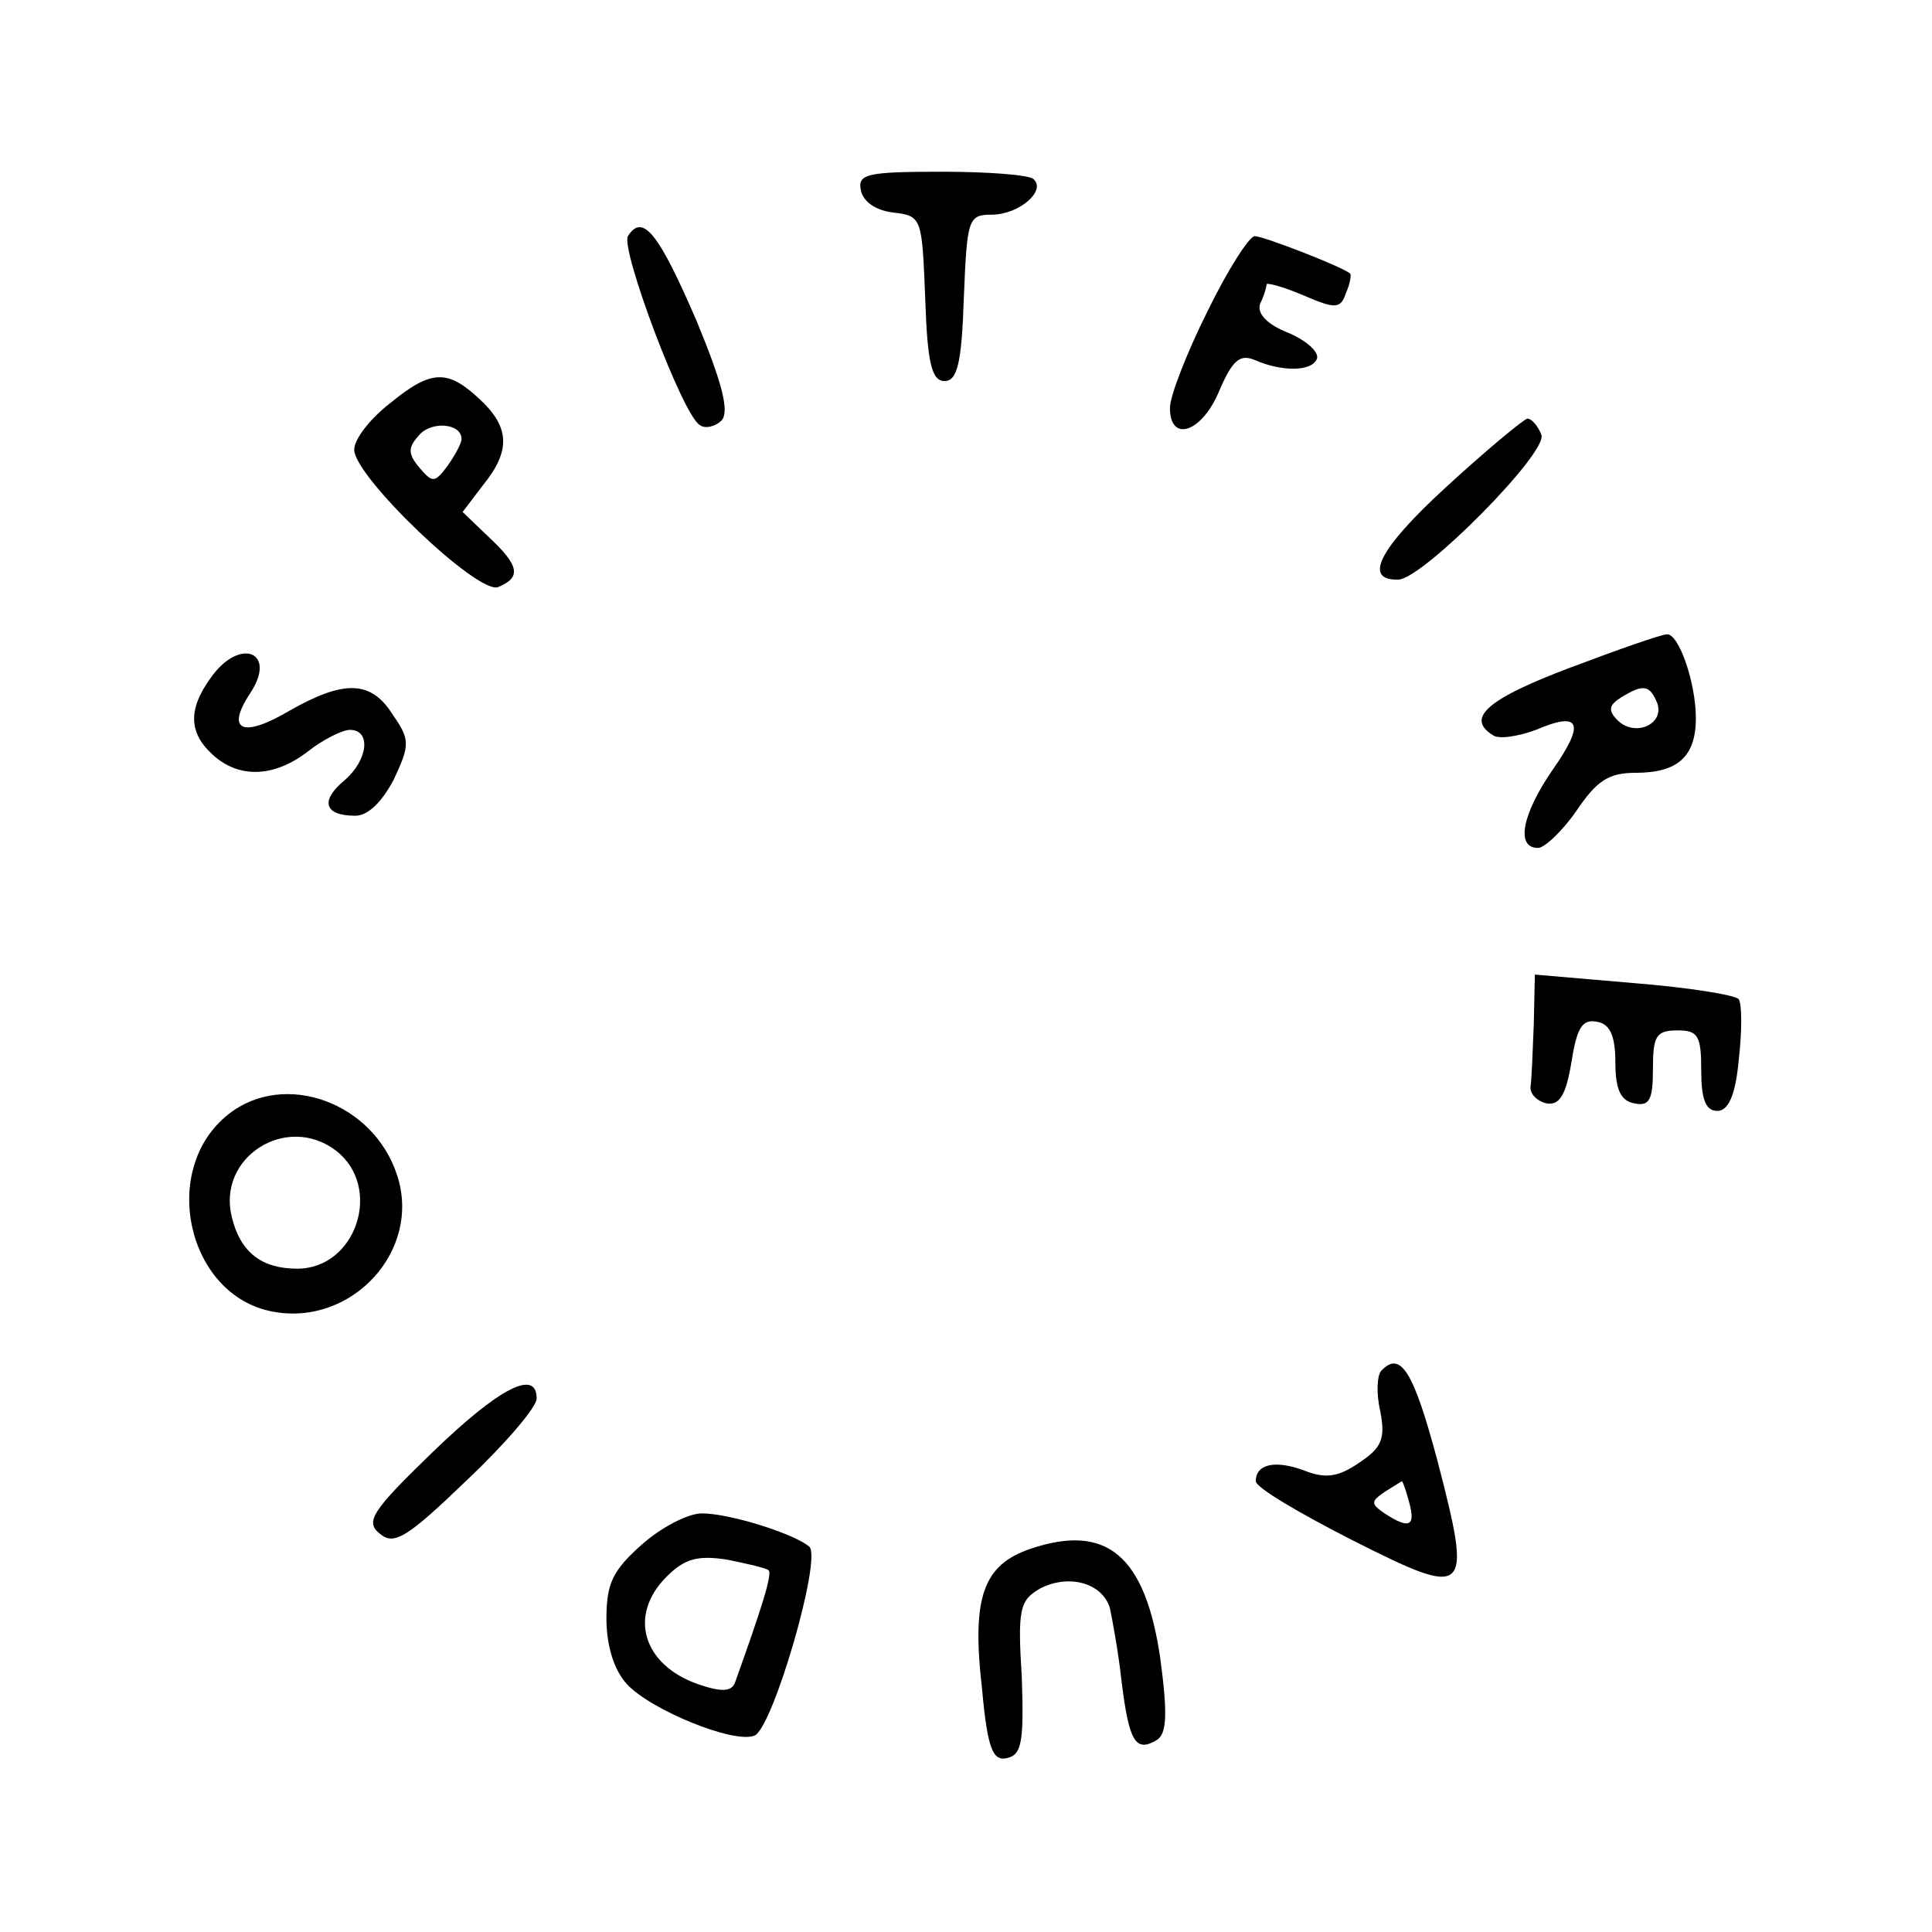
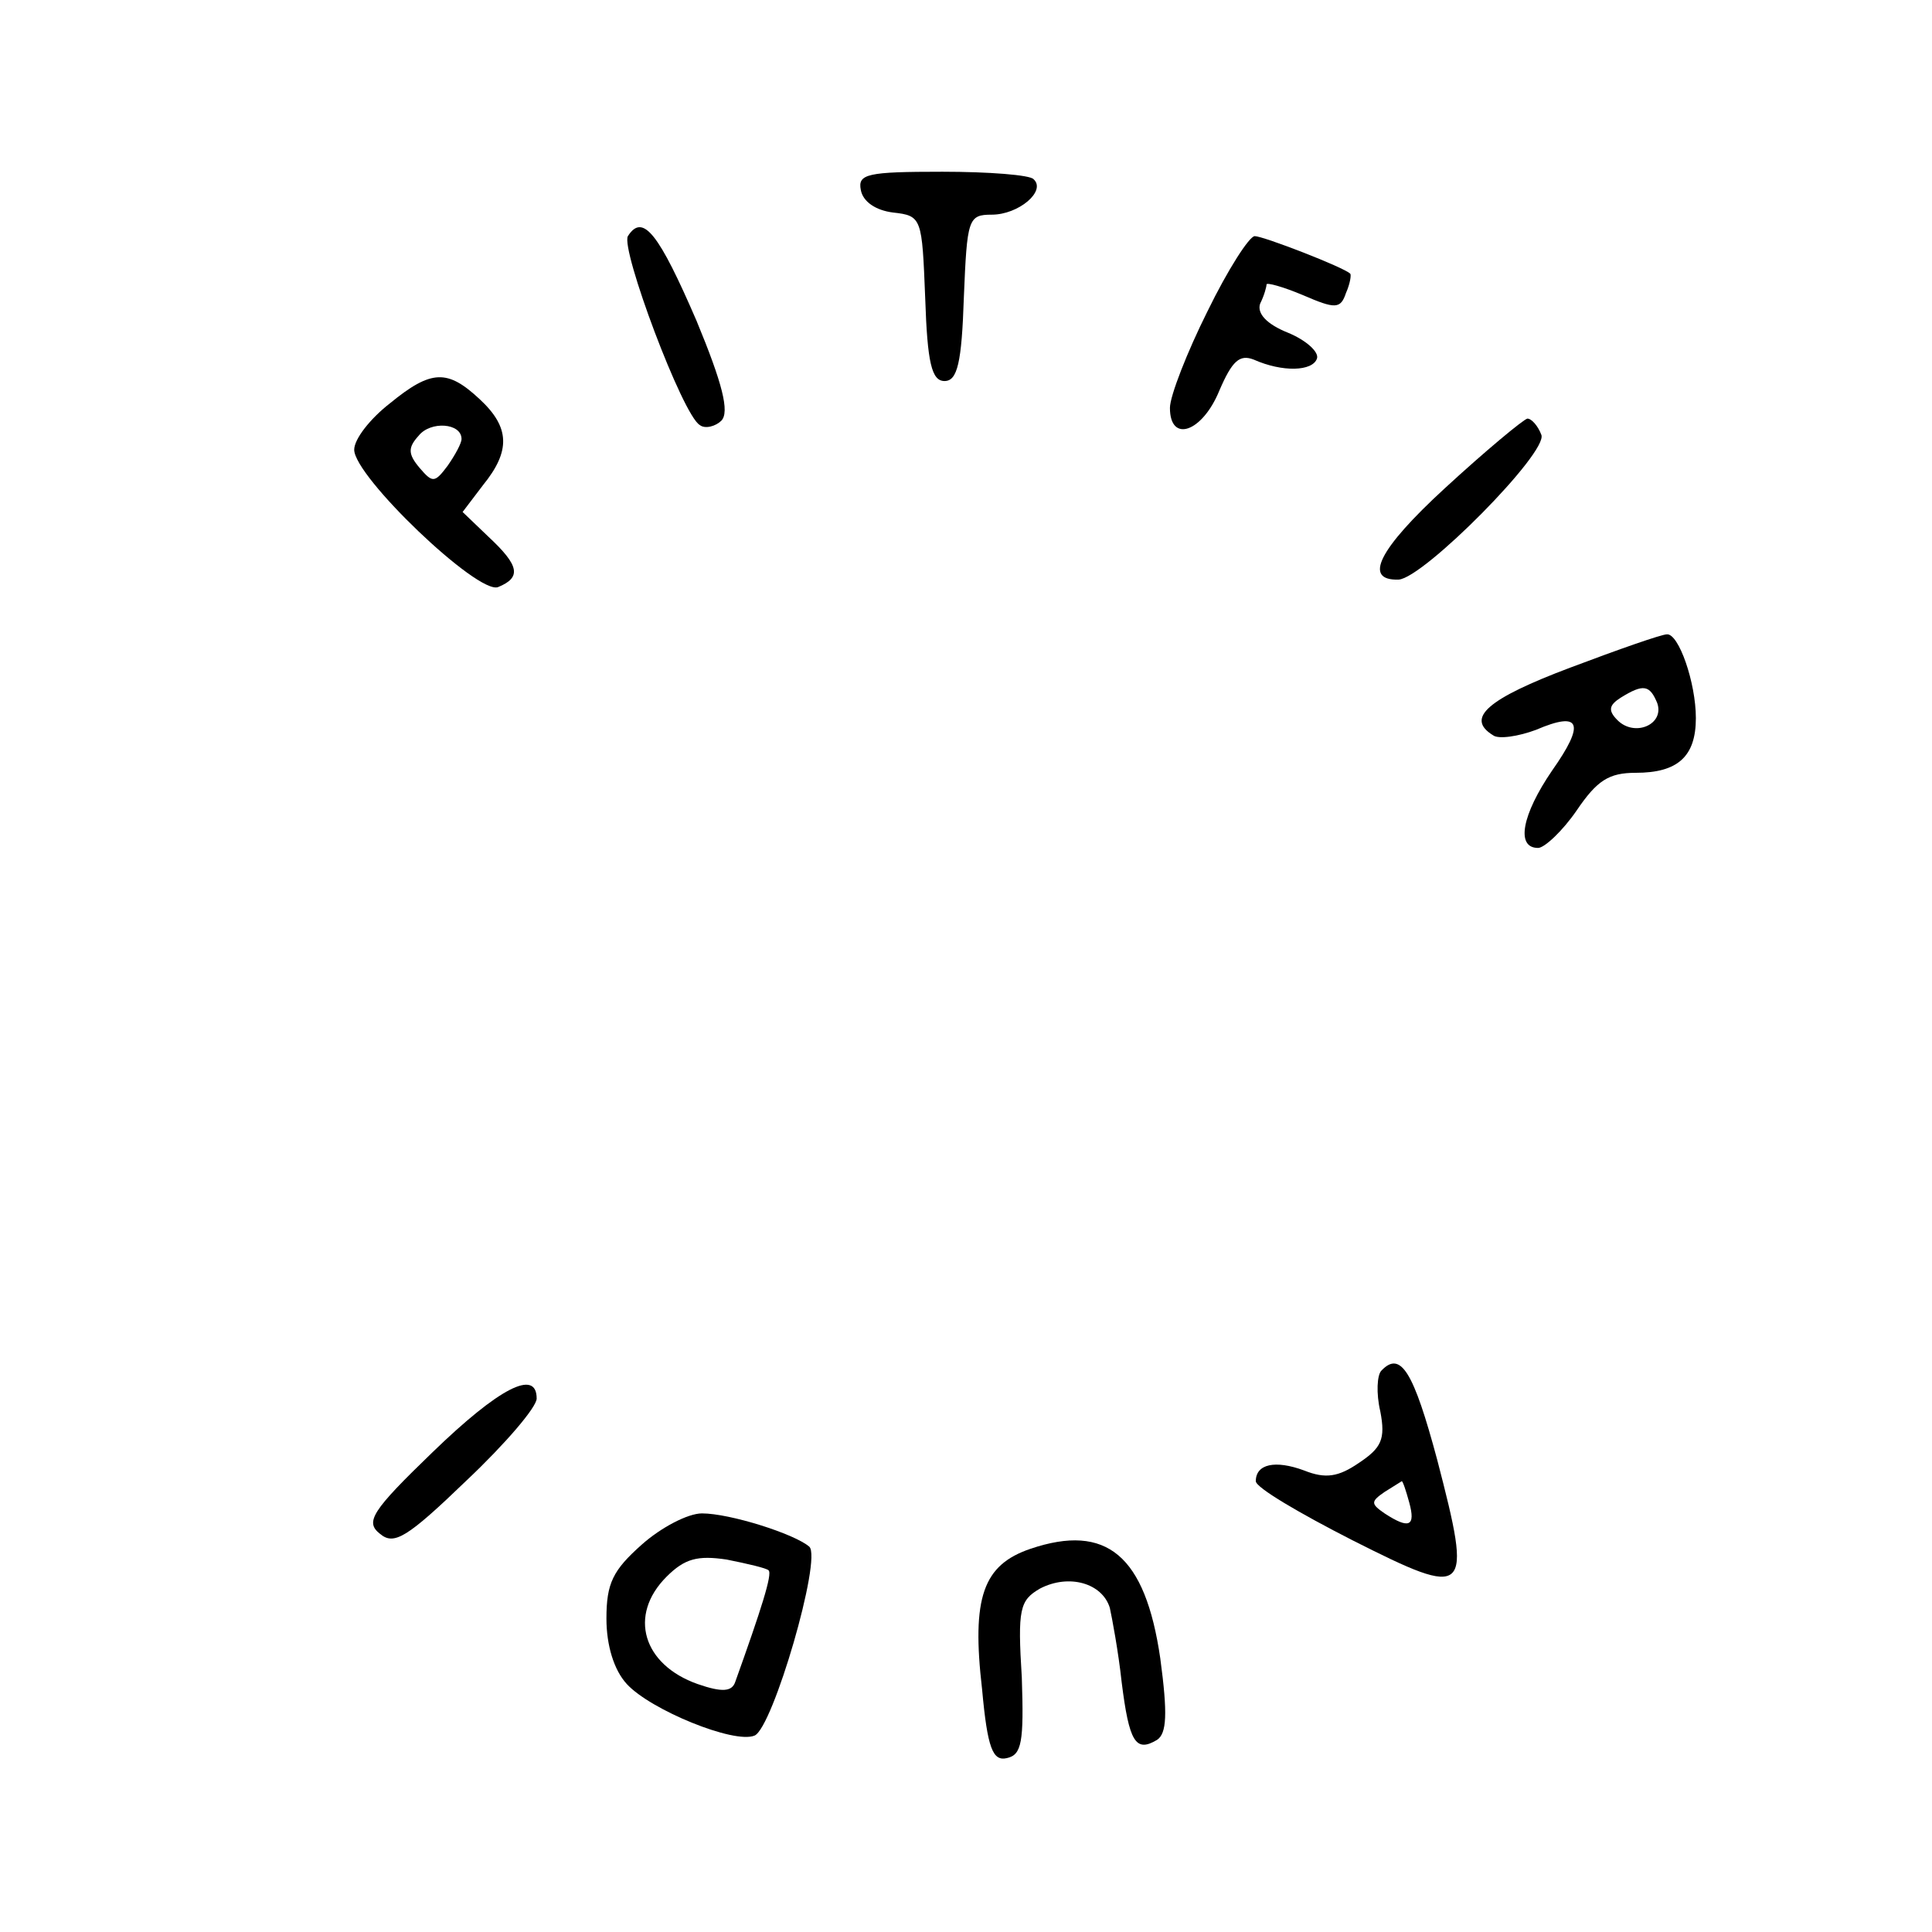
<svg xmlns="http://www.w3.org/2000/svg" version="1.0" width="180pt" height="180pt" viewBox="0 0 180 180" preserveAspectRatio="xMidYMid meet">
  <g transform="translate(0,180) scale(0.1,-0.1)" fill="#000000" stroke="none">
    <path d="M802 1623 c2 -11 14 -19 30 -21 27 -3 27 -5 30 -80 2 -60 6 -77 18 -77 12 0 16 17 18 78 3 73 4 77 26 77 25 0 51 22 39 33 -3 4 -42 7 -85 7 -70 0 -79 -2 -76 -17z" />
    <path d="M585 1580 c-7 -12 51 -167 67 -176 5 -4 15 -1 20 4 8 8 1 35 -23 93 -35 81 -50 101 -64 79z" />
    <path d="M1125 1510 c-19 -38 -35 -79 -35 -90 0 -33 30 -23 46 16 12 28 19 34 32 29 27 -12 55 -11 59 1 2 6 -10 17 -27 24 -20 8 -29 18 -26 27 4 8 6 16 6 18 0 2 15 -2 34 -10 30 -13 35 -13 40 2 4 9 5 17 4 18 -6 6 -81 35 -89 35 -5 0 -25 -31 -44 -70z" />
    <path d="M363 1424 c-18 -14 -33 -33 -33 -43 0 -25 115 -135 134 -128 22 9 20 20 -9 47 l-24 23 19 25 c26 32 25 54 -3 80 -30 28 -45 28 -84 -4z m67 -33 c0 -4 -6 -15 -13 -25 -12 -16 -14 -16 -26 -2 -11 13 -11 19 -1 30 11 14 40 12 40 -3z" />
    <path d="M1346 1345 c-62 -57 -76 -86 -43 -85 23 1 140 119 133 135 -3 8 -9 15 -13 15 -4 -1 -39 -30 -77 -65z" />
    <path d="M1463 1178 c-77 -29 -98 -47 -72 -63 5 -4 24 -1 40 5 42 18 46 6 15 -38 -28 -41 -34 -72 -13 -72 6 0 23 16 36 35 19 28 30 35 55 35 39 0 56 15 56 51 0 33 -16 79 -27 78 -5 0 -45 -14 -90 -31z m81 -33 c7 -20 -21 -32 -37 -16 -9 9 -8 14 3 21 21 13 27 12 34 -5z" />
-     <path d="M196 1168 c-21 -29 -20 -51 2 -71 25 -23 58 -21 89 3 14 11 32 20 39 20 20 0 17 -28 -5 -47 -23 -19 -19 -33 10 -33 12 0 25 13 36 34 15 32 15 37 -1 60 -20 32 -45 33 -96 4 -44 -26 -60 -19 -37 16 26 39 -10 53 -37 14z" />
-     <path d="M1429 846 c-1 -25 -2 -52 -3 -58 -1 -7 6 -14 15 -16 12 -2 18 8 23 38 5 32 10 41 24 38 12 -2 17 -13 17 -38 0 -25 5 -36 18 -38 14 -3 17 4 17 32 0 31 3 36 23 36 19 0 22 -5 22 -37 0 -27 4 -38 15 -38 10 0 17 14 20 48 3 26 3 51 0 56 -3 4 -47 11 -97 15 l-93 8 -1 -46z" />
-     <path d="M213 762 c-65 -51 -39 -169 41 -184 74 -14 139 57 116 127 -22 68 -105 98 -157 57z m100 -34 c44 -34 19 -110 -36 -110 -33 0 -53 15 -61 48 -14 56 51 97 97 62z" />
    <path d="M1287 523 c-4 -4 -5 -21 -1 -38 5 -26 1 -34 -20 -48 -19 -13 -31 -15 -51 -7 -27 10 -45 6 -45 -10 0 -6 41 -30 90 -55 109 -55 112 -52 79 75 -22 82 -34 102 -52 83z m26 -123 c6 -22 0 -25 -23 -10 -13 9 -13 11 0 20 8 5 16 10 16 10 1 0 4 -9 7 -20z" />
    <path d="M403 447 c-57 -55 -63 -65 -49 -76 13 -11 25 -4 81 50 36 34 65 68 65 76 0 28 -35 10 -97 -50z" />
    <path d="M598 361 c-27 -24 -33 -36 -33 -69 0 -25 7 -48 19 -61 22 -24 100 -56 119 -48 17 7 63 165 51 176 -14 12 -74 31 -100 31 -13 0 -38 -13 -56 -29z m118 -24 c4 -3 -7 -37 -31 -104 -3 -9 -12 -10 -35 -2 -51 18 -65 64 -29 100 17 17 29 20 56 16 20 -4 37 -8 39 -10z" />
    <path d="M960 357 c-44 -15 -55 -45 -45 -131 5 -55 10 -67 23 -64 14 3 16 15 14 75 -4 64 -2 72 17 83 27 14 58 5 65 -18 2 -9 8 -41 11 -69 7 -56 13 -66 33 -54 9 6 10 24 3 76 -14 96 -50 126 -121 102z" />
  </g>
</svg>